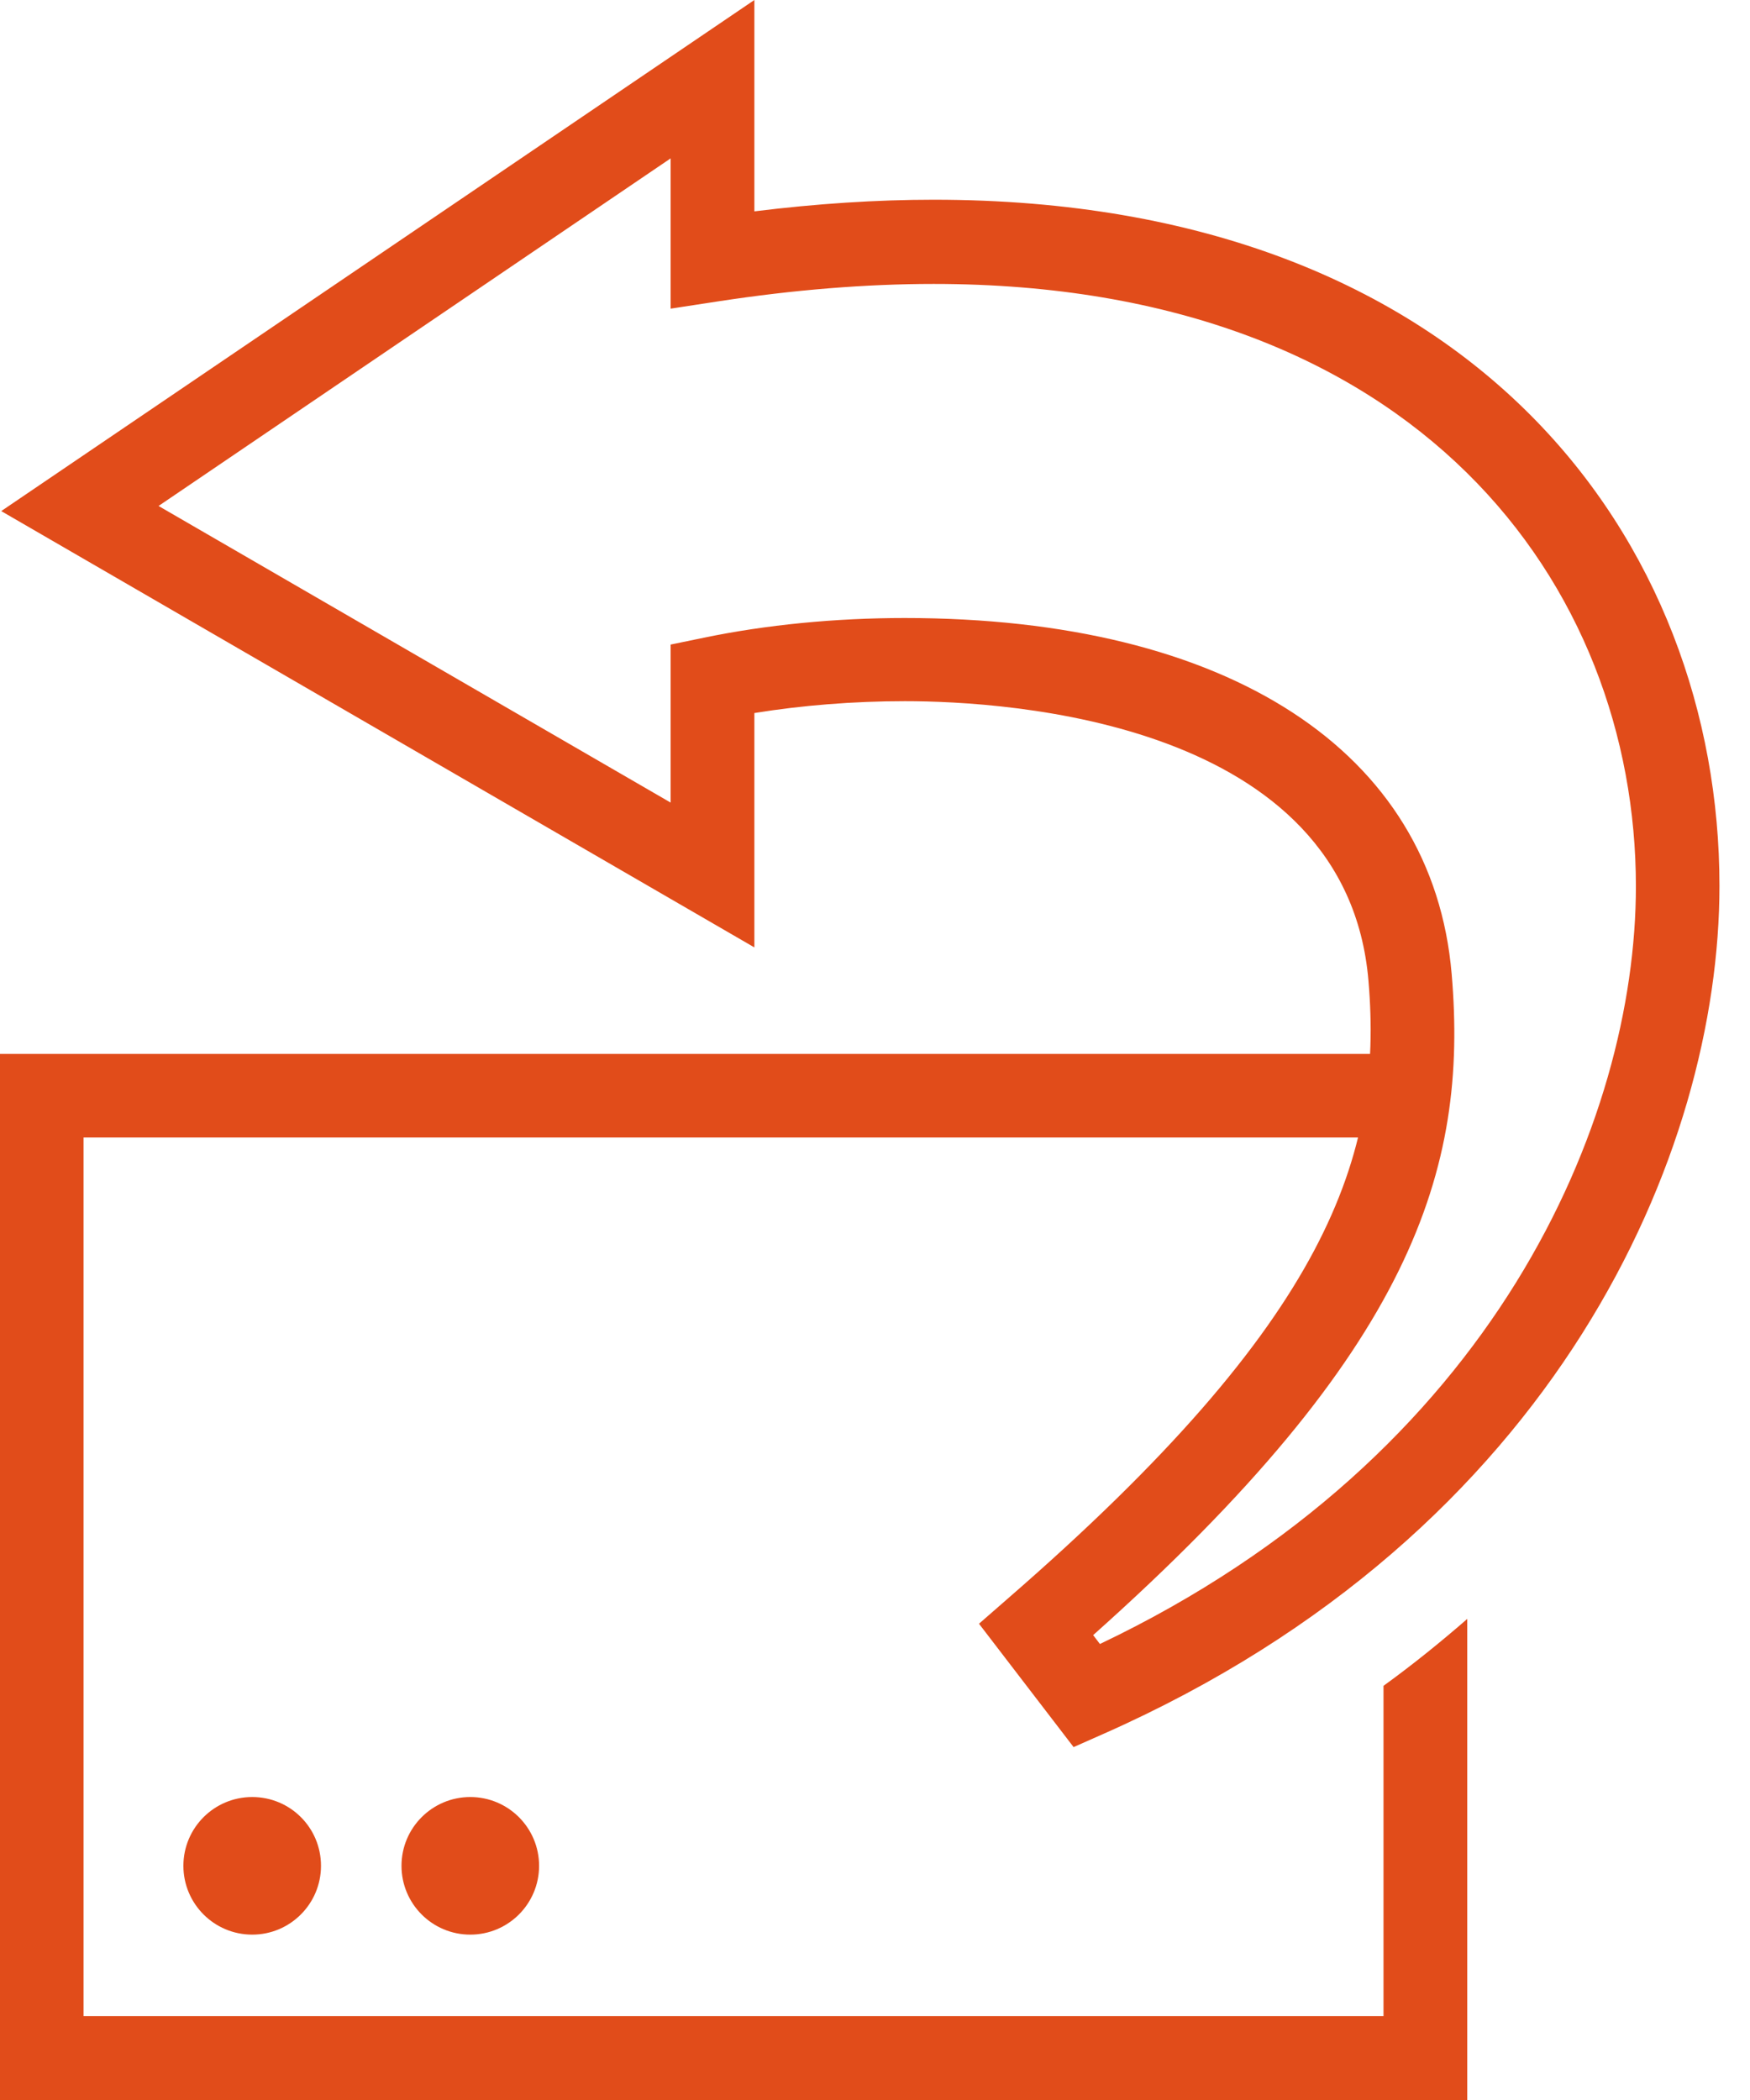
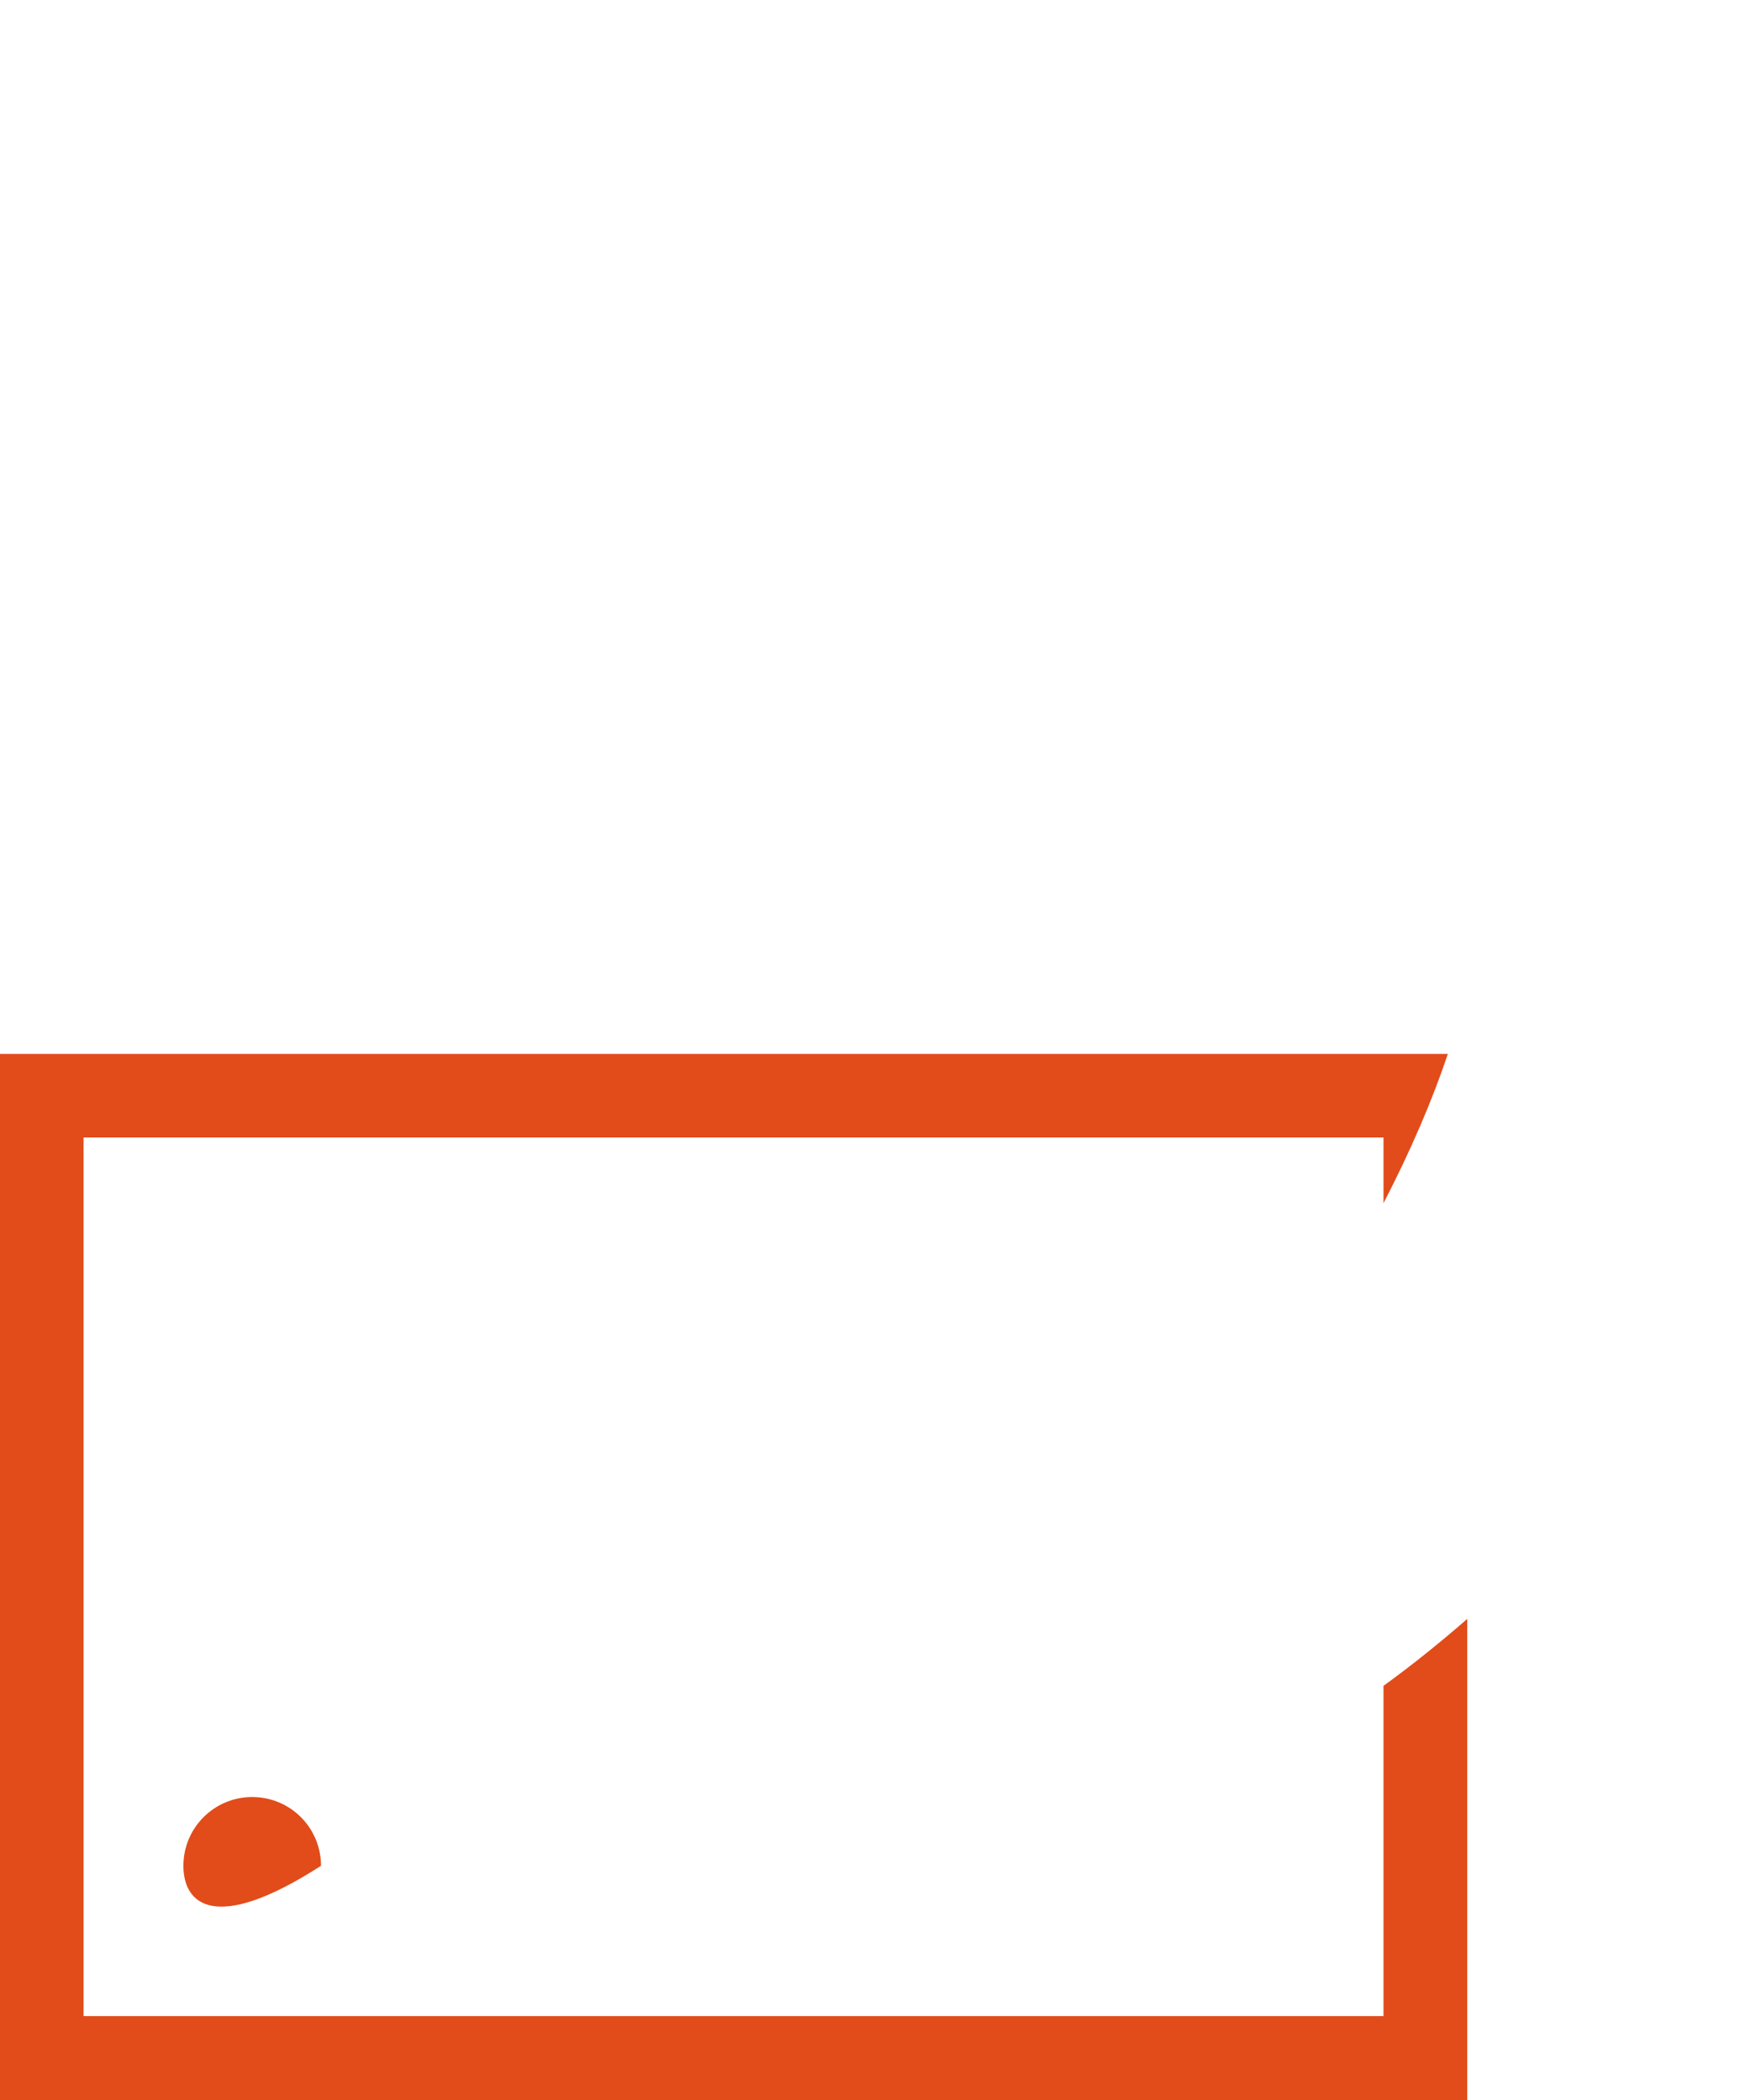
<svg xmlns="http://www.w3.org/2000/svg" width="40" height="48" viewBox="0 0 40 48" fill="none">
-   <path d="M7.337 42.647C7.337 43.514 6.635 44.22 5.765 44.22C4.894 44.22 4.192 43.514 4.192 42.647C4.192 41.78 4.894 41.075 5.765 41.075C6.635 41.075 7.337 41.776 7.337 42.647Z" fill="#E14C1A" />
-   <path d="M10.749 44.22C11.618 44.22 12.322 43.516 12.322 42.647C12.322 41.779 11.618 41.075 10.749 41.075C9.881 41.075 9.177 41.779 9.177 42.647C9.177 43.516 9.881 44.22 10.749 44.22Z" fill="#E14C1A" />
+   <path d="M7.337 42.647C4.894 44.22 4.192 43.514 4.192 42.647C4.192 41.78 4.894 41.075 5.765 41.075C6.635 41.075 7.337 41.776 7.337 42.647Z" fill="#E14C1A" />
  <path d="M31.623 38.529V46.082H1.91V26H31.623V27.502C32.255 26.278 32.741 25.141 33.094 24.09H0V48H33.537V37.004C32.929 37.533 32.294 38.047 31.623 38.533V38.529Z" fill="#E14C1A" />
-   <path d="M24.545 39.941L22.377 37.114L23.055 36.522C30.361 30.173 31.62 26.42 31.279 22.416C30.777 16.49 23.039 16.027 20.683 16.027C19.506 16.027 18.329 16.122 17.243 16.298V21.655L0.028 11.682L17.243 0V4.831C18.663 4.655 20.035 4.565 21.341 4.565C33.749 4.565 39.302 12.443 39.302 20.247C39.302 26.314 35.616 35.027 25.232 39.627L24.541 39.933L24.545 39.941ZM24.988 37.376L25.141 37.577C34.169 33.278 37.392 25.616 37.392 20.259C37.392 13.404 32.431 6.49 21.341 6.49C19.796 6.49 18.141 6.624 16.431 6.886L15.329 7.055V3.62L3.624 11.565L15.329 18.345V14.733L16.09 14.576C17.506 14.282 19.09 14.126 20.678 14.126C28.075 14.126 32.749 17.169 33.181 22.263C33.561 26.729 32.302 30.851 24.98 37.38L24.988 37.376Z" fill="#E14C1A" />
</svg>